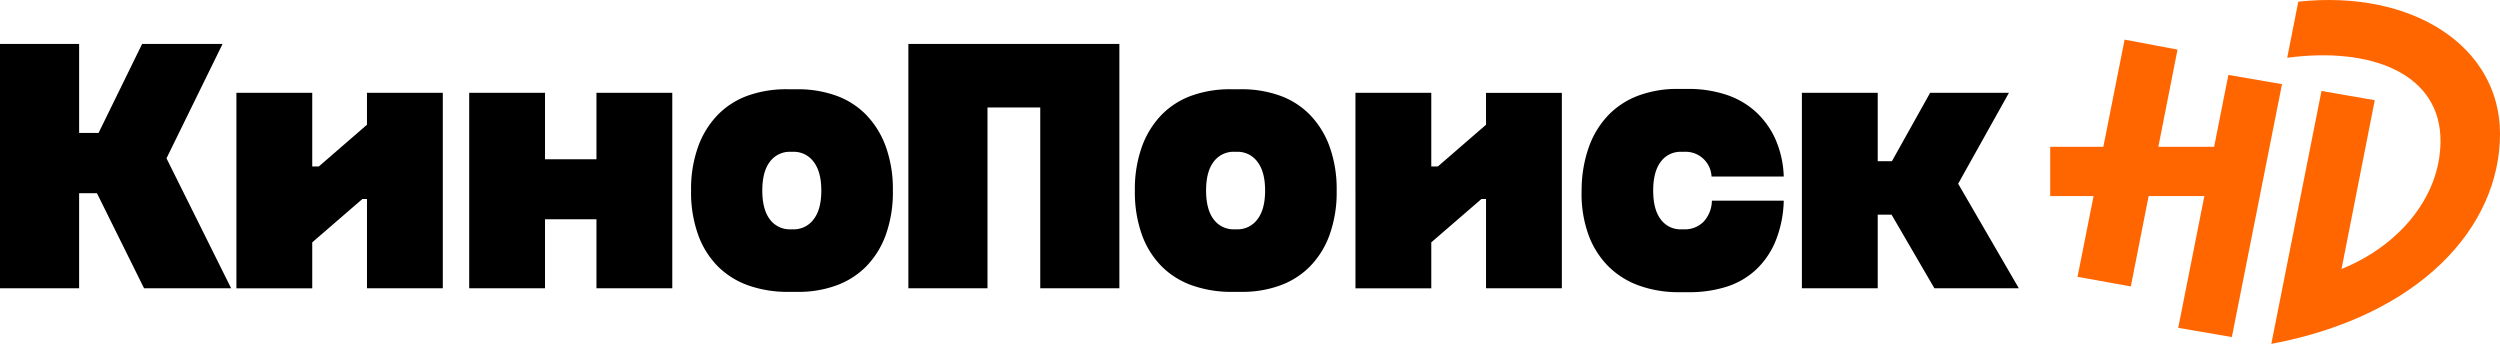
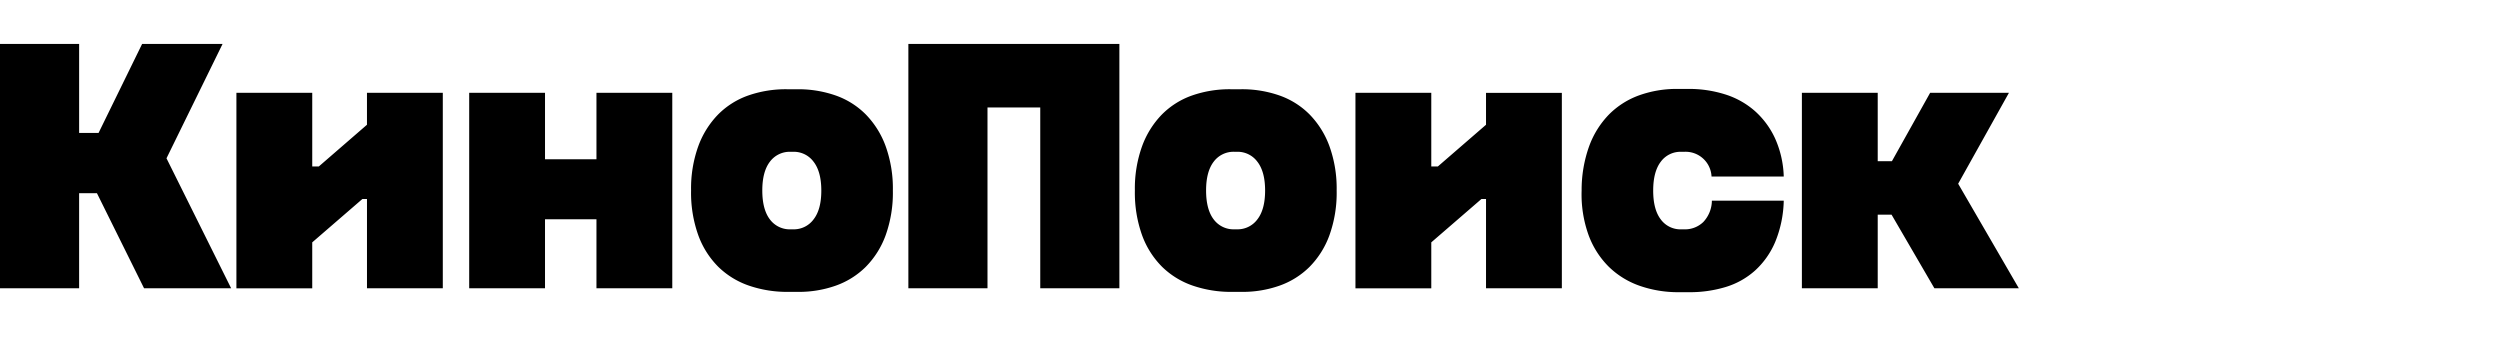
<svg xmlns="http://www.w3.org/2000/svg" width="712.75" height="98.05" viewBox="0 0 712.75 98.05">
  <g id="Group_3591" data-name="Group 3591" transform="translate(-521.24 566)">
    <path id="Path_16238" data-name="Path 16238" d="M27.637,49.187h-5.08v27.12H0V6.646H22.56V32.006h5.545L40.515,6.646H63.452l-15.984,32.6L65.9,76.306H41.075L27.634,49.187Zm76.986,1.67h-1.317L89.019,63.209v13.1H67.4V20.579h21.62v20.99H90.9l13.723-11.89v-9.1h21.62V76.306H104.626V50.857Zm65.427,5.761H155.383V76.306H133.767V20.579h21.617V39.527H170.05V20.579h21.617V76.306H170.05Zm57.338-37.061A32.244,32.244,0,0,1,238.2,21.319a22.7,22.7,0,0,1,8.6,5.388,25.381,25.381,0,0,1,5.687,9.055,35.568,35.568,0,0,1,2.068,12.68,35.844,35.844,0,0,1-2.068,12.77,24.913,24.913,0,0,1-5.687,9.01,23.051,23.051,0,0,1-8.555,5.34,31.47,31.47,0,0,1-10.667,1.767h-2.915a33.558,33.558,0,0,1-11.091-1.767,23.3,23.3,0,0,1-8.745-5.34,24.553,24.553,0,0,1-5.732-9.01,35.8,35.8,0,0,1-2.068-12.77,35.526,35.526,0,0,1,2.068-12.68,25.355,25.355,0,0,1,5.687-9.055,22.7,22.7,0,0,1,8.6-5.388,32.49,32.49,0,0,1,10.9-1.764Zm-1.222,39.938a6.981,6.981,0,0,0,5.781-2.832q2.212-2.833,2.21-8.22t-2.21-8.22a6.981,6.981,0,0,0-5.781-2.832h-.75a7.038,7.038,0,0,0-5.921,2.832q-2.167,2.833-2.163,8.22t2.163,8.22a7.042,7.042,0,0,0,5.921,2.832ZM258.975,6.646h60.159v69.66H296.576V24.76H281.534V76.306H258.975Zm94.941,12.909a32.259,32.259,0,0,1,10.808,1.764,22.677,22.677,0,0,1,8.6,5.388,25.355,25.355,0,0,1,5.687,9.055,35.525,35.525,0,0,1,2.07,12.68,35.8,35.8,0,0,1-2.07,12.77,24.888,24.888,0,0,1-5.687,9.01,23.024,23.024,0,0,1-8.555,5.34A31.464,31.464,0,0,1,354.1,77.329h-2.915A33.574,33.574,0,0,1,340.1,75.562a23.288,23.288,0,0,1-8.742-5.34,24.588,24.588,0,0,1-5.738-9.01,35.928,35.928,0,0,1-2.067-12.77,35.524,35.524,0,0,1,2.07-12.68,25.377,25.377,0,0,1,5.685-9.055,22.7,22.7,0,0,1,8.6-5.388,32.49,32.49,0,0,1,10.9-1.764Zm-1.222,39.938a6.991,6.991,0,0,0,5.781-2.832q2.206-2.833,2.206-8.22t-2.206-8.22a6.991,6.991,0,0,0-5.781-2.832h-.754a7.038,7.038,0,0,0-5.921,2.832q-2.167,2.833-2.163,8.22t2.163,8.22a7.042,7.042,0,0,0,5.921,2.832Zm70.97-8.637h-1.318L408.059,63.209v13.1h-21.62V20.579h21.62v20.99h1.88l13.725-11.887v-9.1h21.62V76.306h-21.62Zm84.881.466A32.559,32.559,0,0,1,506.1,63.115a23.261,23.261,0,0,1-5.734,8.13A22.185,22.185,0,0,1,492,75.934a35.1,35.1,0,0,1-10.437,1.485h-2.911a33.193,33.193,0,0,1-11.138-1.809,23.837,23.837,0,0,1-8.838-5.434,24.7,24.7,0,0,1-5.781-9.058,34.2,34.2,0,0,1-1.974-12.676,36.971,36.971,0,0,1,2.161-12.68,25.406,25.406,0,0,1,5.687-9.055,23.2,23.2,0,0,1,8.6-5.433,31.68,31.68,0,0,1,10.9-1.809h3.1A34.192,34.192,0,0,1,491.765,21a23.46,23.46,0,0,1,8.461,4.689,23.707,23.707,0,0,1,5.83,7.848,28.44,28.44,0,0,1,2.489,10.916H487.96a7.4,7.4,0,0,0-7.8-7.058h-.849a6.948,6.948,0,0,0-5.826,2.832q-2.158,2.833-2.161,8.22t2.161,8.22a6.948,6.948,0,0,0,5.826,2.832h.849a7.528,7.528,0,0,0,5.451-2.087,9.018,9.018,0,0,0,2.446-6.088h20.491Zm30.739,3.993h-3.946v20.99h-21.62V20.579h21.62v19.5h4.043l10.9-19.5h22.465L558.272,46.494l17.3,29.812H551.5Z" transform="translate(521.24 -560.114)" fill-rule="evenodd" />
-     <path id="Path_16239" data-name="Path 16239" d="M346.489,93.464l15.29,2.635,14.3-72.109-15.29-2.635Zm-36.5-51.618V55.9h51.1V41.846Zm22.983,39.812,13.316-67.523L331.2,11.3,317.785,78.925ZM438.227,38.138c0-24.785-24.76-41.178-57.508-37.665l-3.156,16c23.871-3.22,43.994,4.488,43.7,24.1-.2,16-12.33,29.761-28.212,36.1l9.469-48.106-15.19-2.635-14.3,72.11C415.441,90.049,438.227,64.777,438.227,38.138Z" transform="translate(795.763 -566)" fill="#f60" />
  </g>
</svg>